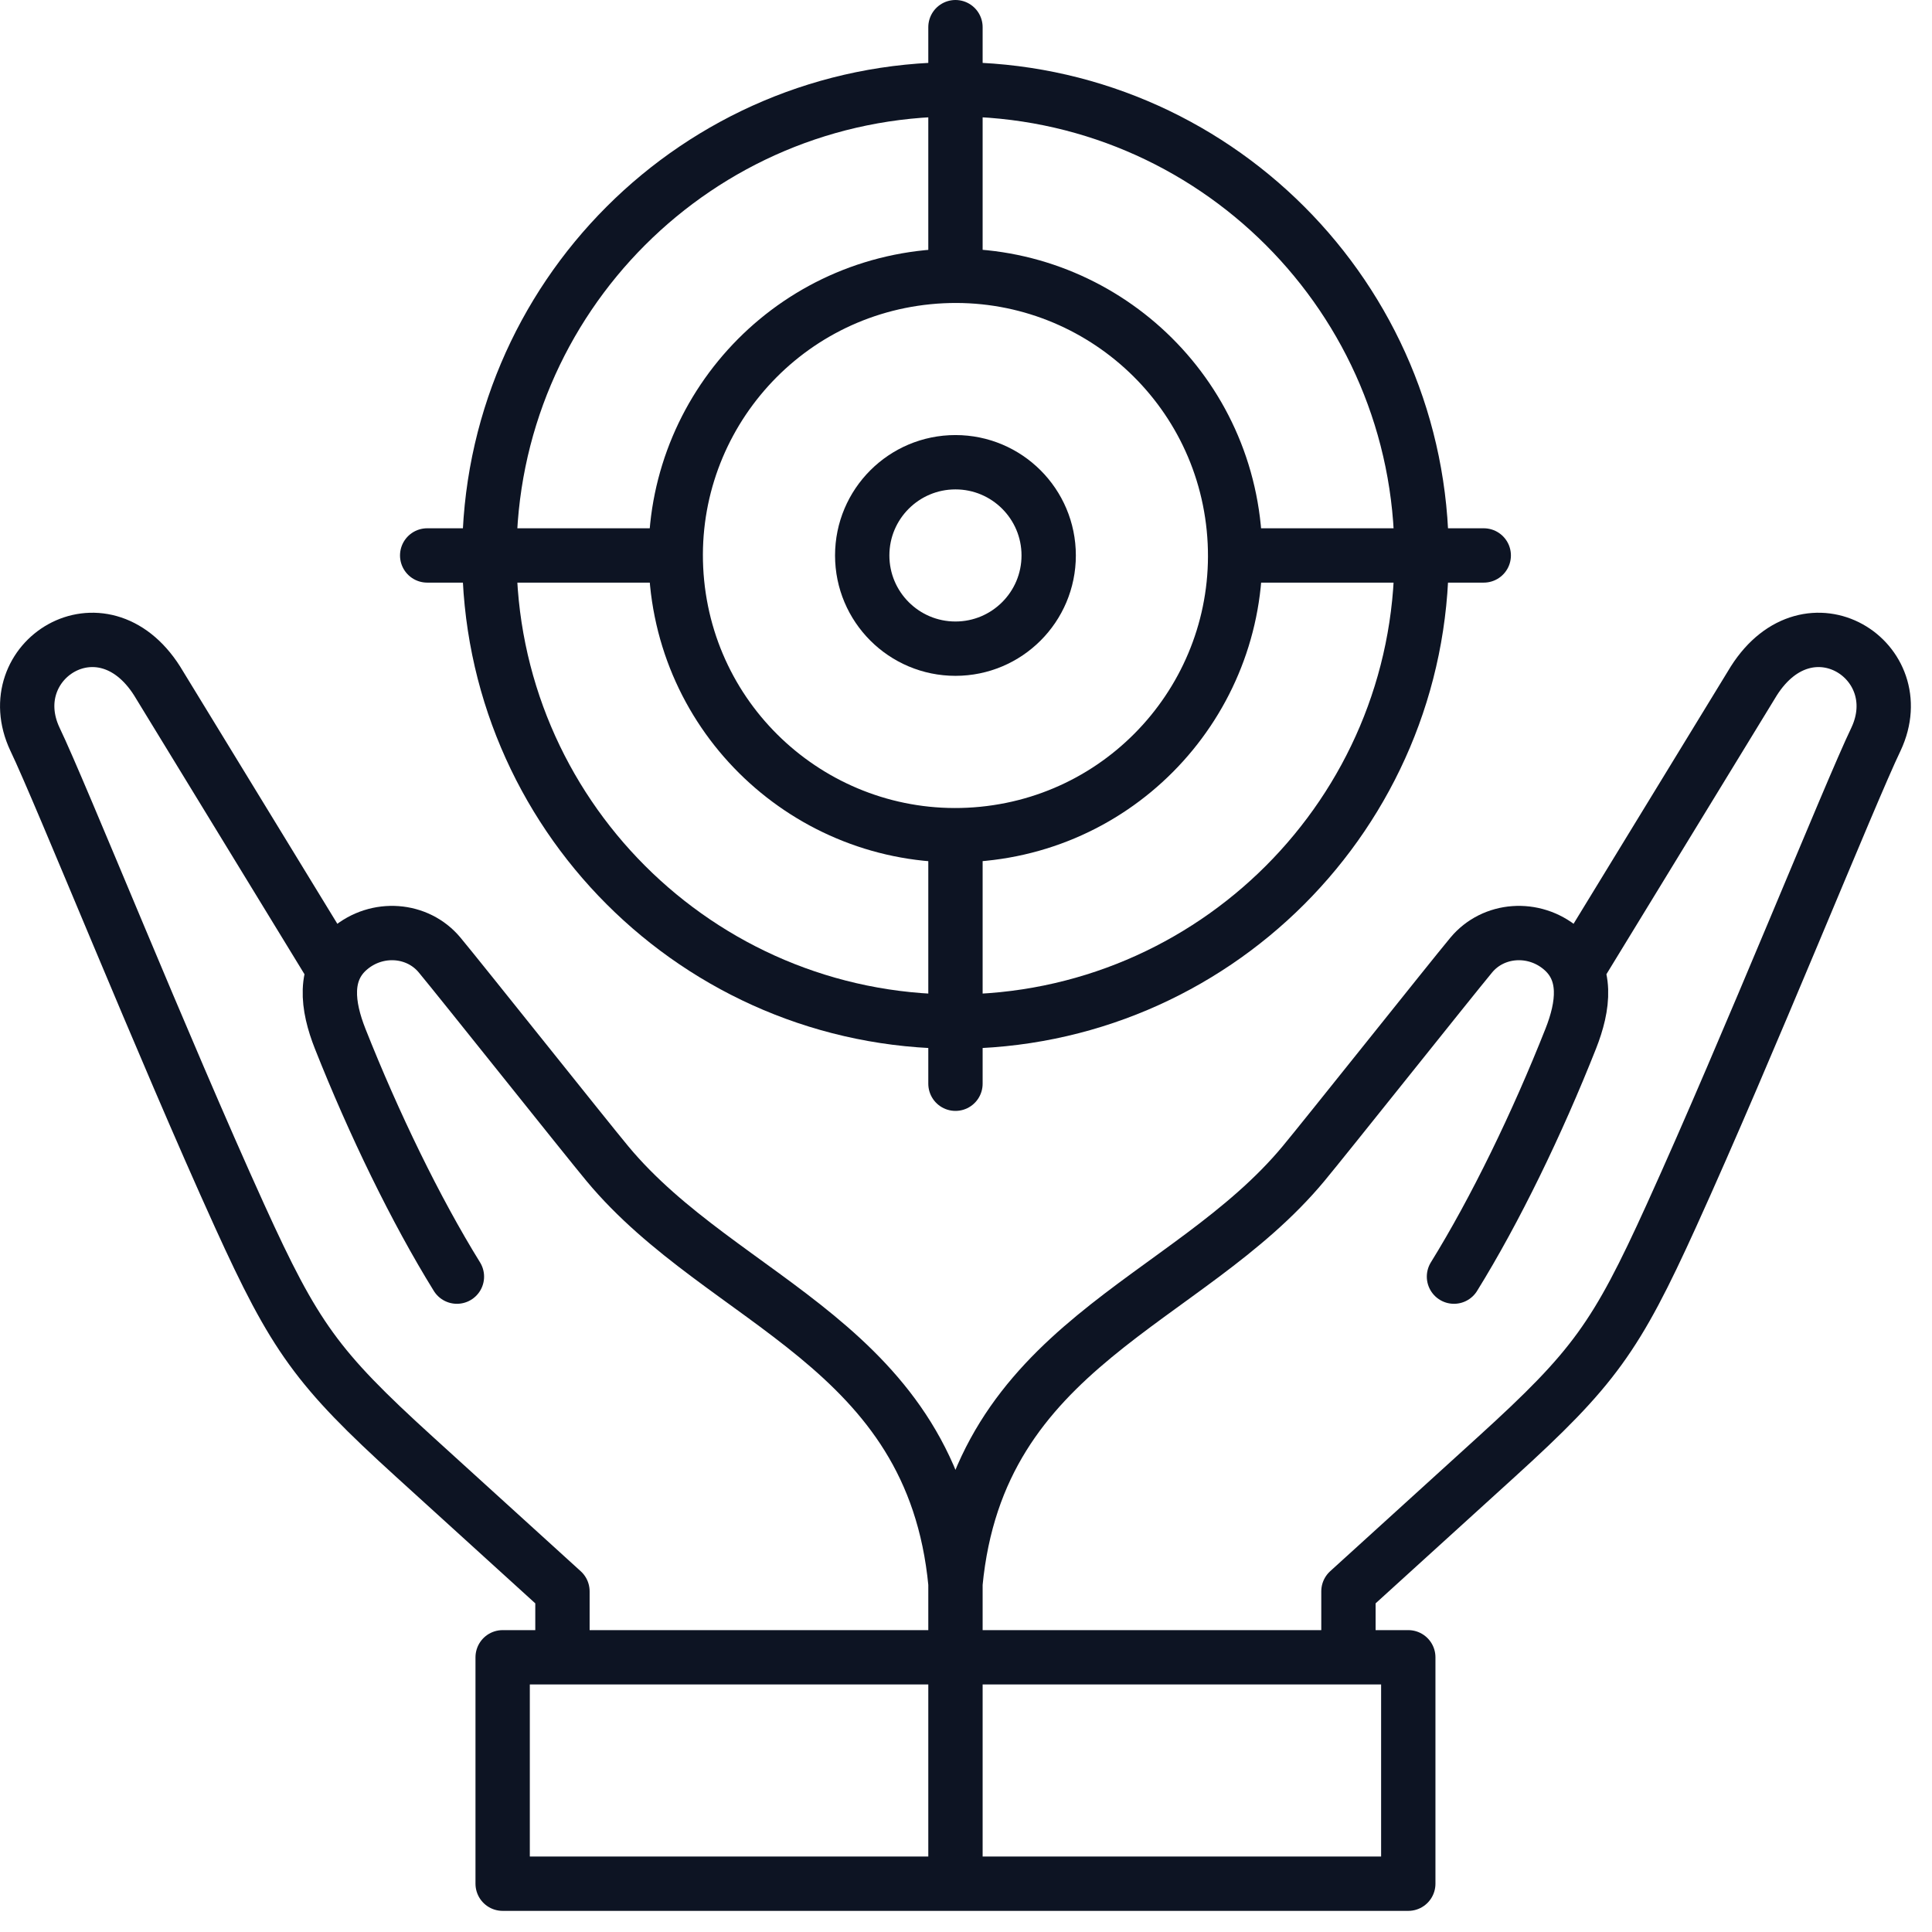
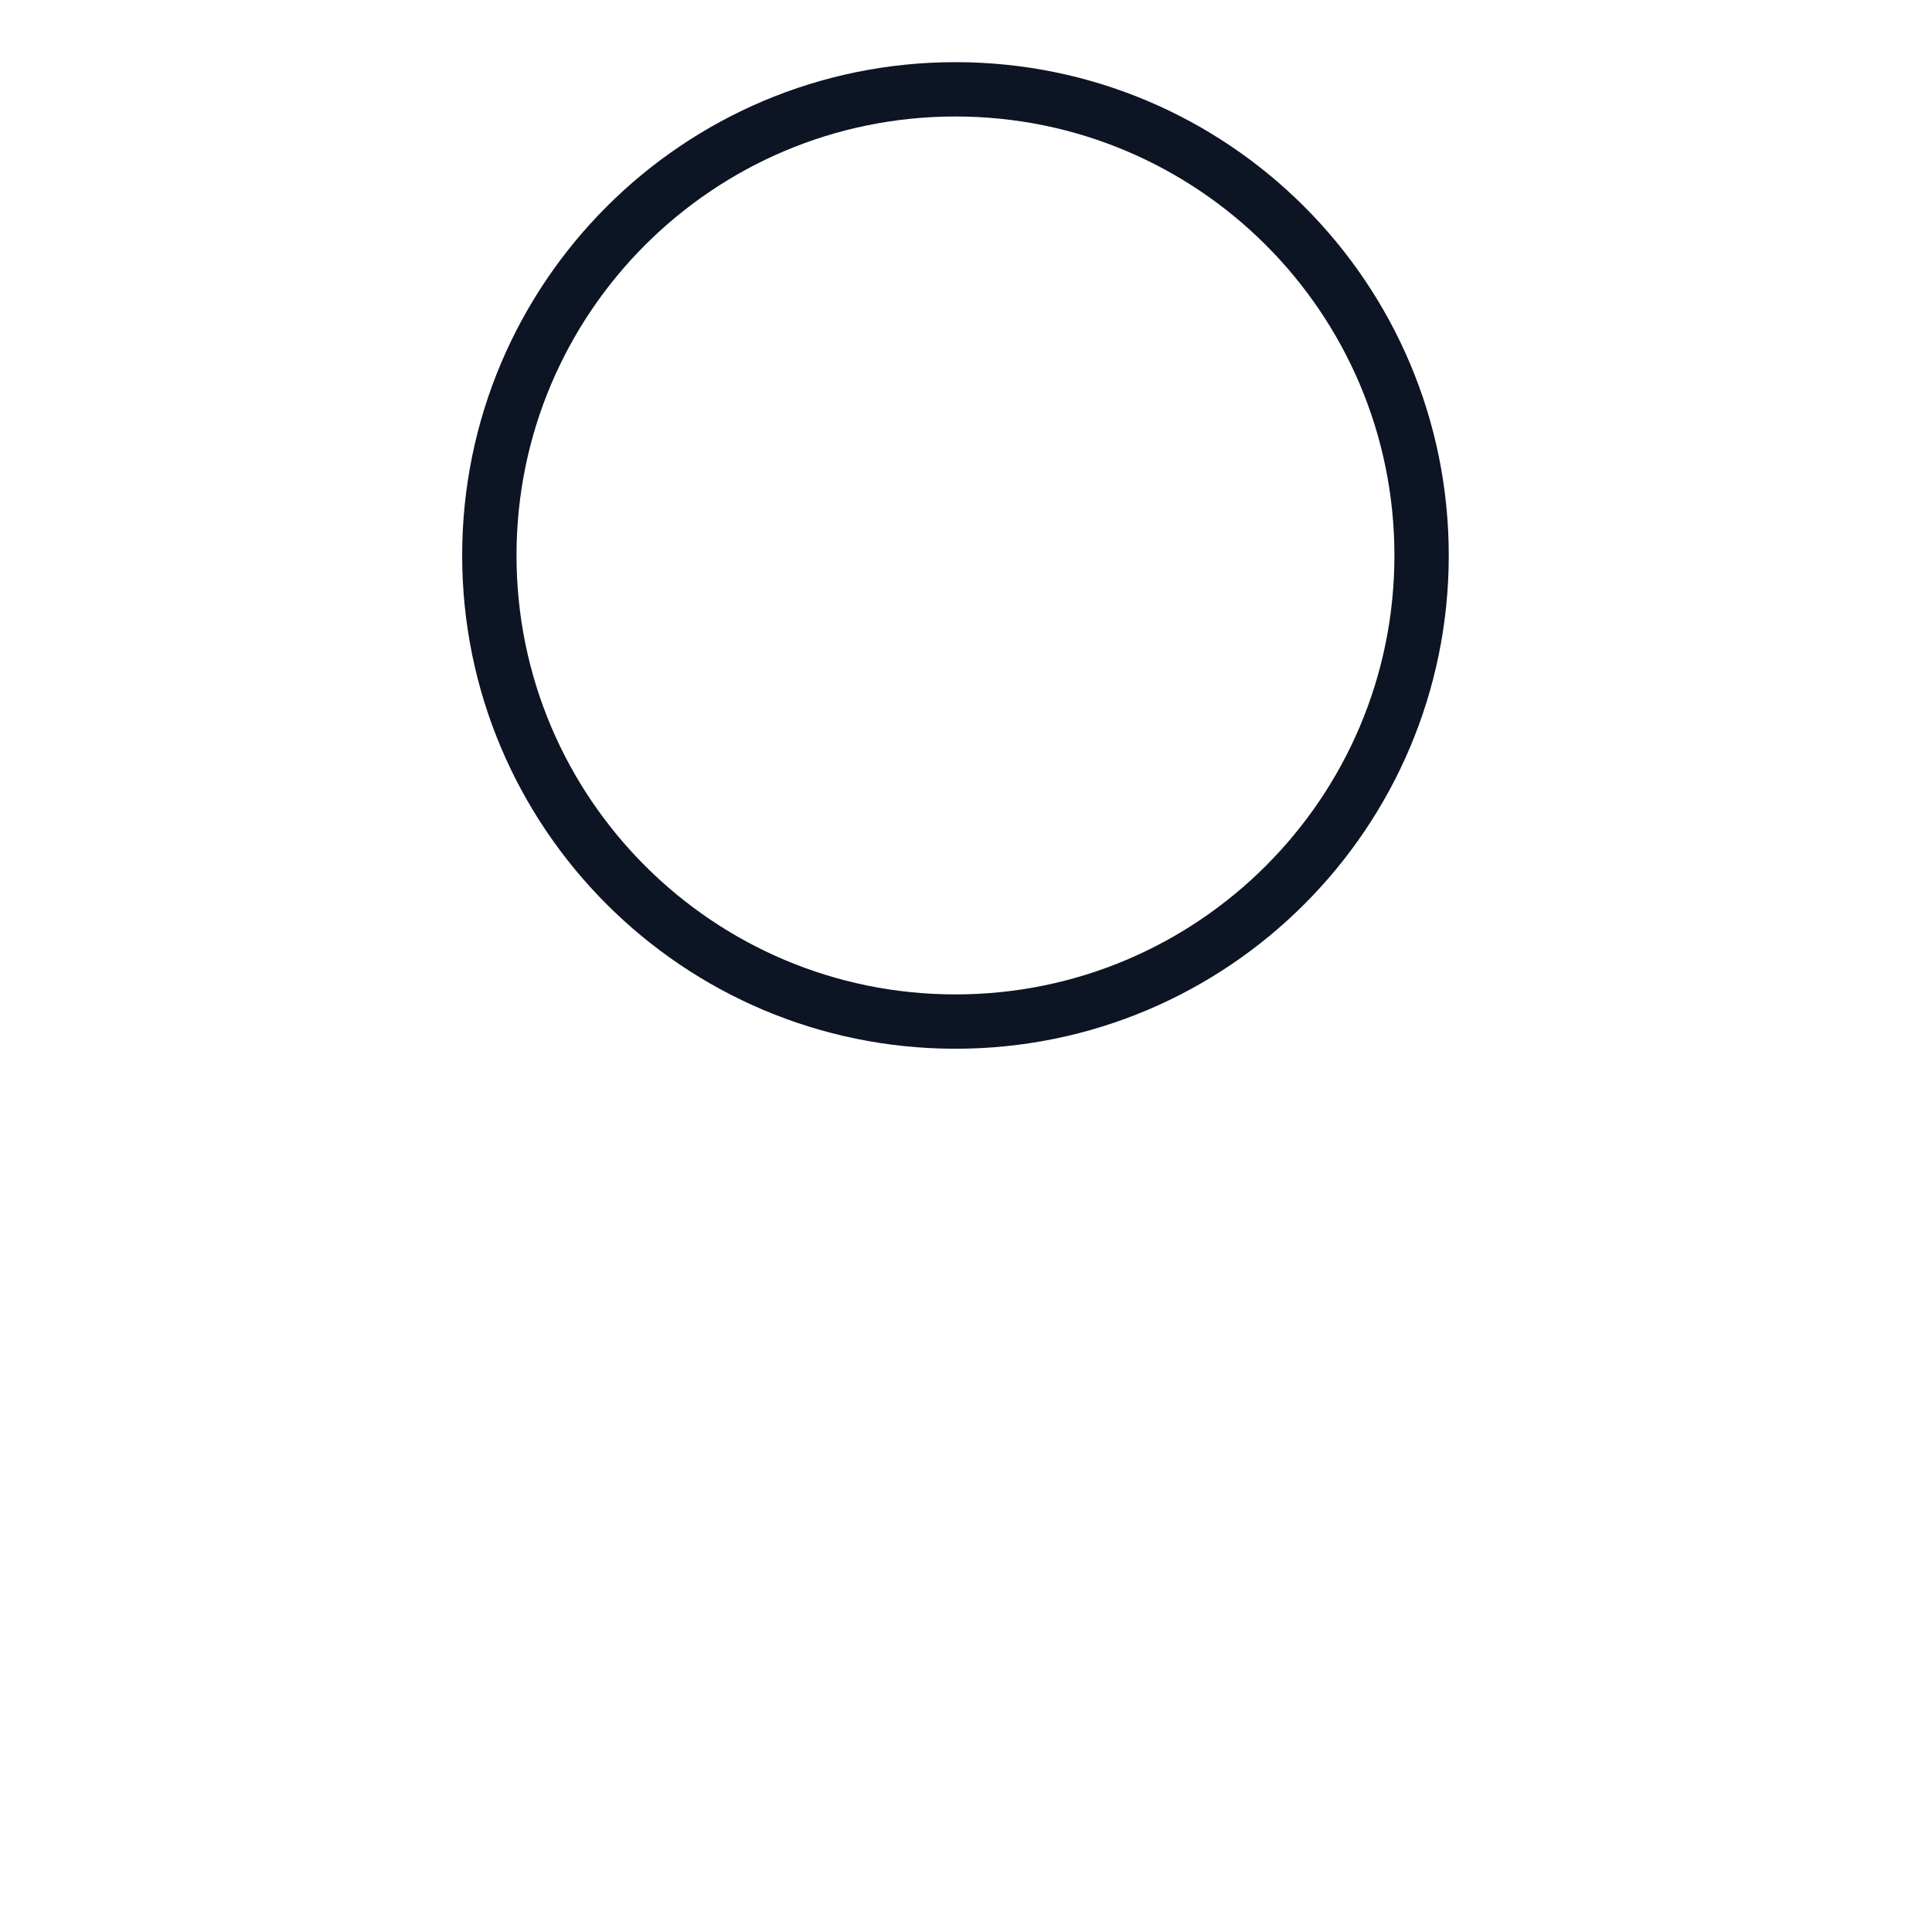
<svg xmlns="http://www.w3.org/2000/svg" preserveAspectRatio="none" width="100%" height="100%" overflow="visible" style="display: block;" viewBox="0 0 64 64" fill="none">
  <g id="Group">
-     <path id="Vector" d="M31.651 52.454V61.724M11.06 32.14L5.203 22.555C3.371 19.675 -0.063 21.885 1.157 24.485C2.01 26.256 5.394 34.683 7.935 40.273C9.763 44.294 10.501 45.324 13.727 48.257L18.632 52.715V54.2M52.241 32.14L58.098 22.555C59.93 19.675 63.364 21.885 62.145 24.485C61.291 26.256 57.907 34.683 55.366 40.273C53.539 44.294 52.801 45.324 49.574 48.257L44.669 52.715V54.2M15.136 42.29C13.769 40.083 12.379 37.214 11.268 34.408C10.845 33.338 10.679 32.183 11.586 31.422C12.492 30.66 13.832 30.757 14.564 31.638C15.266 32.482 19.418 37.702 20.119 38.545C23.989 43.203 30.891 44.514 31.651 52.454C32.411 44.514 39.313 43.203 43.182 38.545C43.884 37.702 48.036 32.482 48.737 31.638C49.469 30.757 50.809 30.66 51.716 31.422C52.622 32.183 52.456 33.338 52.033 34.408C50.923 37.214 49.532 40.083 48.165 42.29M16.651 54.9H46.651V62.4H16.651V54.9Z" stroke="#0D1423" stroke-width="1.8" stroke-miterlimit="22.926" stroke-linecap="round" stroke-linejoin="round" />
    <path id="Vector_2" d="M31.651 33.841C40.179 33.841 47.092 26.928 47.092 18.4C47.092 9.872 40.179 2.959 31.651 2.959C23.123 2.959 16.21 9.872 16.21 18.4C16.21 26.928 23.123 33.841 31.651 33.841Z" stroke="#0D1423" stroke-width="1.8" stroke-miterlimit="22.926" stroke-linecap="round" stroke-linejoin="round" />
-     <path id="Vector_3" d="M32.563 27.621C37.655 27.117 41.374 22.581 40.87 17.489C40.366 12.397 35.83 8.678 30.738 9.182C25.646 9.686 21.927 14.222 22.43 19.314C22.935 24.406 27.471 28.125 32.563 27.621Z" stroke="#0D1423" stroke-width="1.8" stroke-miterlimit="22.926" stroke-linecap="round" stroke-linejoin="round" />
-     <path id="Vector_4" d="M31.651 21.488C33.356 21.488 34.739 20.105 34.739 18.4C34.739 16.694 33.356 15.312 31.651 15.312C29.945 15.312 28.562 16.694 28.562 18.4C28.562 20.105 29.945 21.488 31.651 21.488Z" stroke="#0D1423" stroke-width="1.8" stroke-miterlimit="22.926" stroke-linecap="round" stroke-linejoin="round" />
-     <path id="Vector_5" d="M31.651 0.9V8.62M14.151 18.4H21.871M31.651 35.9V28.179M49.151 18.4H41.43" stroke="#0D1423" stroke-width="1.8" stroke-miterlimit="22.926" stroke-linecap="round" stroke-linejoin="round" />
  </g>
</svg>